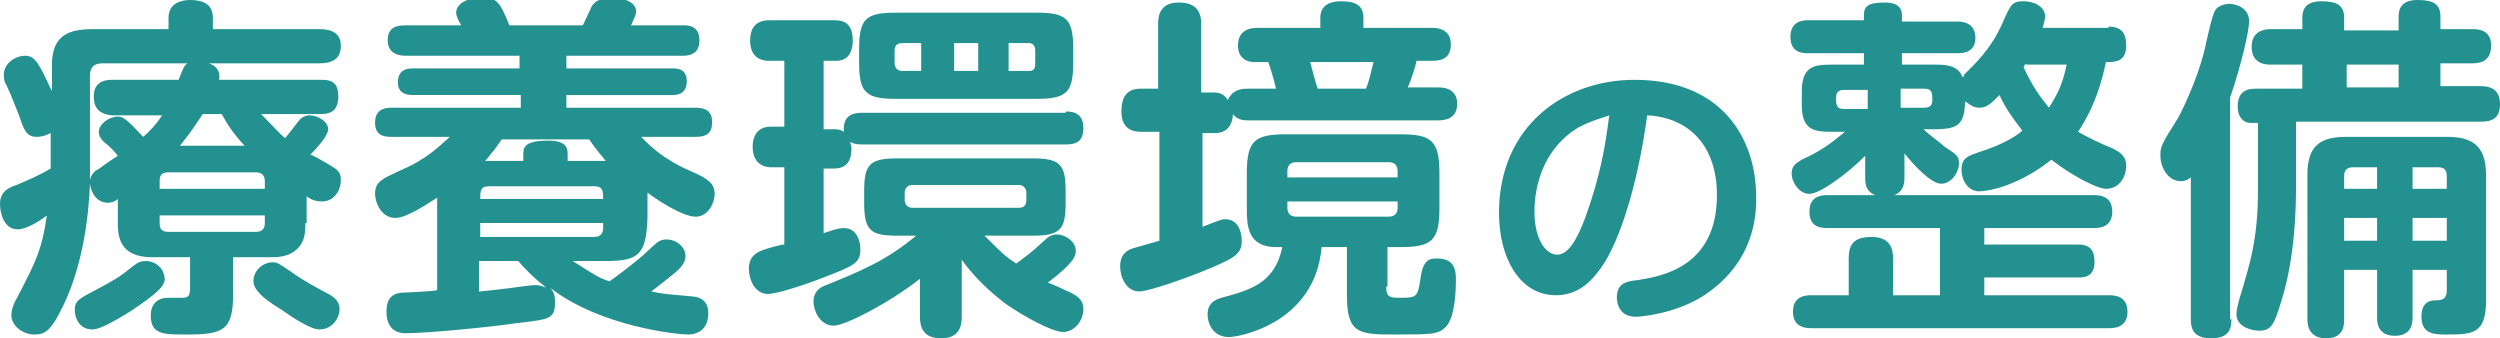
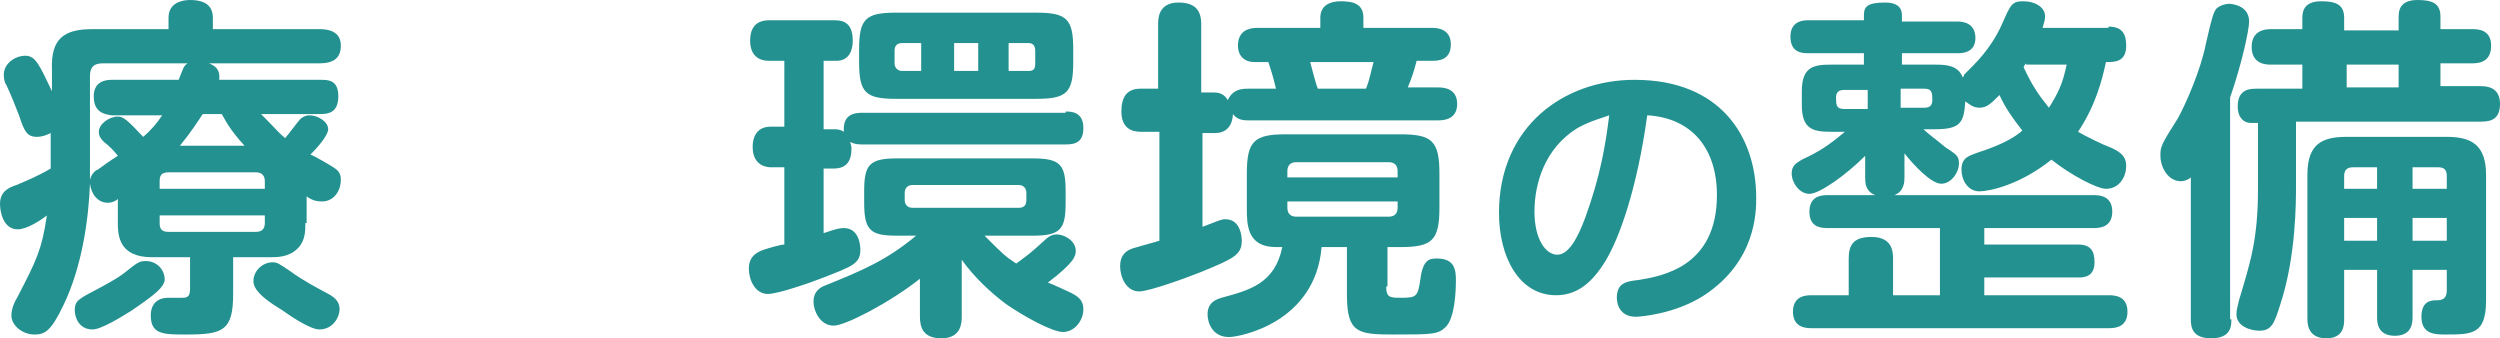
<svg xmlns="http://www.w3.org/2000/svg" version="1.1" id="レイヤー_1" x="0px" y="0px" viewBox="0 0 197.3 26.7" style="enable-background:new 0 0 197.3 26.7;" xml:space="preserve">
  <style type="text/css">
	.ドロップシャドウ{fill:none;}
	.光彩_x0020_外側_x0020_5_x0020_pt{fill:none;}
	.青のネオン{fill:none;stroke:#8AACDA;stroke-width:7;stroke-linecap:round;stroke-linejoin:round;}
	.クロムハイライト{fill:url(#SVGID_1_);stroke:#FFFFFF;stroke-width:0.363;stroke-miterlimit:1;}
	.ジャイブ_GS{fill:#FFDD00;}
	.Alyssa_GS{fill:#A6D0E4;}
	.st0{fill:#249191;}
</style>
  <linearGradient id="SVGID_1_" gradientUnits="userSpaceOnUse" x1="98.644" y1="0" x2="98.644" y2="-1">
    <stop offset="0" style="stop-color:#656565" />
    <stop offset="0.618" style="stop-color:#1B1B1B" />
    <stop offset="0.629" style="stop-color:#545454" />
    <stop offset="0.983" style="stop-color:#3E3E3E" />
  </linearGradient>
  <g>
    <path class="st0" d="M24.1,17.6c0,0.6,0,1.4-0.6,2c-0.7,0.7-1.6,0.7-2.2,0.7h-2.9v2.9c0,2.9-0.8,3.2-3.7,3.2c-1.8,0-2.8,0-2.8-1.5   c0-0.9,0.5-1.4,1.4-1.4c0.1,0,1.1,0,1.1,0c0.5,0,0.6-0.2,0.6-0.8v-2.4h-3c-2.6,0-2.7-1.7-2.7-2.7v-1.9C9.1,15.9,8.8,16,8.5,16   c-0.8,0-1.3-0.7-1.4-1.5C7,17.2,6.5,21,5,24.1c-1,2.1-1.5,2.3-2.3,2.3c-0.9,0-1.8-0.7-1.8-1.5c0-0.5,0.2-1,0.5-1.5   c1.5-2.9,1.9-3.7,2.3-6.4c-0.5,0.4-1.6,1.1-2.3,1.1c-1.2,0-1.4-1.5-1.4-2c0-1,0.7-1.3,1.3-1.5C2,14.3,3,13.9,4,13.3v-2.8   c-0.2,0.1-0.6,0.3-1.1,0.3c-0.8,0-1-0.5-1.4-1.7c-0.4-1-0.5-1.3-1-2.4C0.4,6.6,0.3,6.3,0.3,5.9c0-0.9,0.9-1.5,1.7-1.5   c0.8,0,1.1,0.7,2.1,2.8V5.5C4,3,5.1,2.3,7.3,2.3h6V1.4c0-1.2,1.1-1.4,1.7-1.4c0.8,0,1.8,0.2,1.8,1.4v0.9h8.4c0.6,0,1.7,0.1,1.7,1.3   c0,1-0.6,1.4-1.7,1.4h-8.7c0.5,0.2,0.9,0.5,0.8,1.3h8c0.6,0,1.4,0,1.4,1.3c0,1.3-0.8,1.4-1.4,1.4h-4.7c1.3,1.3,1.4,1.5,1.9,1.9   c0.2-0.2,1-1.3,1.2-1.5c0.2-0.2,0.5-0.3,0.7-0.3c0.7,0,1.5,0.5,1.5,1.1c0,0.5-0.9,1.5-1.4,2c0.3,0.1,1.5,0.8,1.8,1   c0.5,0.3,0.6,0.6,0.6,1c0,0.8-0.5,1.7-1.5,1.7c-0.4,0-0.8-0.1-1.2-0.4V17.6z M10.4,24.5C9.6,25,8,26,7.3,26c-1.1,0-1.4-1-1.4-1.5   c0-0.8,0.3-0.9,2-1.8c1.1-0.6,1.5-0.8,2.6-1.7c0.4-0.3,0.6-0.4,1-0.4c0.8,0,1.5,0.6,1.5,1.5C12.9,22.7,12.3,23.2,10.4,24.5z    M7.1,14.2c0.1-0.5,0.5-0.8,0.6-0.8c0.4-0.3,1.1-0.8,1.6-1.1c-0.3-0.4-0.7-0.8-1.1-1.1c-0.3-0.3-0.4-0.5-0.4-0.8   c0-0.6,0.8-1.2,1.5-1.2c0.4,0,0.7,0.2,2,1.6c0.6-0.5,1.1-1.1,1.5-1.7H8.8C8,9,7.4,8.7,7.4,7.6s0.8-1.3,1.4-1.3h5.3   c0.4-1,0.4-1.1,0.7-1.3H8.1c-0.7,0-1,0.3-1,1V14.2z M12.6,14.9h8.3v-0.6c0-0.4-0.2-0.7-0.7-0.7h-6.9c-0.6,0-0.7,0.3-0.7,0.7V14.9z    M12.6,17v0.6c0,0.4,0.1,0.7,0.7,0.7h6.9c0.6,0,0.7-0.4,0.7-0.7V17H12.6z M19.3,11.5c-1.2-1.3-1.5-2-1.8-2.5H16   c-0.4,0.6-0.9,1.4-1.8,2.5H19.3z M21.5,20.7c0.4,0,0.5,0.1,1.4,0.7c1.1,0.8,2.1,1.3,3.2,1.9c0.3,0.2,0.7,0.5,0.7,1.1   c0,0.6-0.5,1.6-1.6,1.6c-0.7,0-2.2-1-2.9-1.5C21.5,24,20,23.1,20,22.2C20,21.3,20.8,20.7,21.5,20.7z" />
-     <path class="st0" d="M47.8,20.6h-2.6c1.7,1.1,2.2,1.4,2.9,1.6c0.3-0.2,1.8-1.3,2.7-2.1c1.1-1,1.2-1.2,1.8-1.2   c0.8,0,1.5,0.6,1.5,1.3c0,0.4-0.2,0.8-0.8,1.3c-0.5,0.4-1.1,0.9-1.9,1.5c0.9,0.2,1.1,0.2,3.3,0.4c1,0.1,1.2,0.8,1.2,1.3   c0,1.5-1.1,1.7-1.6,1.7c-0.8,0-6.9-0.6-10.9-3.7c0.4,0.4,0.4,0.8,0.4,1.2c0,1.3-0.5,1.3-3,1.6c-2,0.3-7.1,0.8-8.8,0.8   c-0.4,0-1.5-0.1-1.5-1.7c0-1.3,0.7-1.4,1.1-1.5c0.2,0,2.5-0.1,2.9-0.2v-7.3c-0.8,0.5-2.4,1.6-3.3,1.6c-1.1,0-1.6-1.2-1.6-1.9   c0-1,0.6-1.2,2.1-1.9c2.1-0.9,3.1-2,3.8-2.6h-4.6c-0.4,0-1.3,0-1.3-1.1c0-0.9,0.5-1.2,1.3-1.2h10.2v-1h-8.5c-0.5,0-1.2-0.1-1.2-1   c0-0.9,0.6-1.1,1.1-1.1h8.5v-1H32c-0.4,0-1.4-0.1-1.4-1.2c0-1,0.6-1.2,1.4-1.2h4.4c-0.3-0.5-0.4-0.8-0.4-1c0-0.7,0.9-1.2,2-1.2   c1.3,0,1.5,0.5,2.2,2.2H46c0.1-0.2,0.6-1.3,0.7-1.5c0.4-0.7,1.5-0.7,1.6-0.7c0.2,0,1.9,0.1,1.9,1.1c0,0.3-0.1,0.4-0.4,1.1h4.1   c0.4,0,1.3,0,1.3,1.2c0,1-0.7,1.2-1.3,1.2h-9.2v1h8.4c0.3,0,1.1,0,1.1,1c0,1-0.7,1.1-1.1,1.1h-8.4v1h10.2c0.5,0,1.3,0.1,1.3,1.1   c0,0.7-0.2,1.2-1.3,1.2h-4.3c0.6,0.6,1.6,1.7,3.9,2.7c1.4,0.6,1.9,1,1.9,1.8c0,0.7-0.5,1.8-1.5,1.8c-1.1,0-3.3-1.5-3.8-1.9v2   C51,20.1,50.4,20.6,47.8,20.6z M38.6,14.7c-0.7,0-0.7,0.4-0.7,1h9.7c0-0.6,0-1-0.7-1H38.6z M47.6,17.6h-9.7v1.1h9   c0.5,0,0.7-0.3,0.7-0.7V17.6z M37.9,23c1-0.1,1.9-0.2,2.6-0.3c0.1,0,1.3-0.2,1.8-0.2c0.3,0,0.5,0.1,0.8,0.2c-1-0.8-1.6-1.4-2.2-2.1   h-3.1V23z M47.8,12.7c-0.3-0.4-0.7-0.8-1.3-1.7h-6.9c-0.4,0.6-0.8,1.1-1.3,1.7h3v-0.5c0-0.6,0.1-1.1,2-1.1c1.5,0,1.5,0.7,1.5,1.1   v0.5H47.8z" />
    <path class="st0" d="M84.1,8.8c0.4,0,1.4,0,1.4,1.3c0,1.1-0.6,1.3-1.4,1.3H68c-0.5,0-0.7-0.1-0.9-0.2c0,0.1,0.1,0.3,0.1,0.5   c0,0.9-0.3,1.6-1.4,1.6H65v5.1c0.9-0.3,1.2-0.4,1.6-0.4c1.3,0,1.3,1.6,1.3,1.7c0,1.1-0.6,1.3-2.9,2.2c-1,0.4-3.6,1.3-4.4,1.3   c-1,0-1.5-1.1-1.5-2c0-0.7,0.3-1.2,1.2-1.5c0.3-0.1,1.3-0.4,1.6-0.4v-6.1h-1.1c-0.1,0-1.4,0-1.4-1.6c0-1,0.5-1.6,1.4-1.6h1.1V4.8   h-1.2c-1,0-1.5-0.6-1.5-1.6c0-0.8,0.3-1.6,1.5-1.6h5.1c0.5,0,1.5,0,1.5,1.6c0,0.8-0.3,1.6-1.3,1.6h-1v5.4h0.8c0.2,0,0.5,0,0.8,0.2   c-0.1-1.2,0.6-1.5,1.4-1.5H84.1z M75.9,25c0,0.4,0,1.7-1.6,1.7c-1.4,0-1.7-0.8-1.7-1.7v-3c-2.4,1.9-5.9,3.7-6.8,3.7   c-1.1,0-1.6-1.2-1.6-1.9c0-0.7,0.4-1.1,1-1.3c2.7-1.1,4.7-1.9,7.1-3.9h-1.5c-2.1,0-2.6-0.4-2.6-2.6v-0.9c0-2.1,0.4-2.6,2.6-2.6   h10.7c2.2,0,2.6,0.5,2.6,2.6V16c0,2.1-0.4,2.6-2.6,2.6h-3.8c1.5,1.5,1.6,1.6,2.5,2.2c0.8-0.6,1-0.7,2.2-1.8c0.3-0.3,0.6-0.5,1-0.5   c0.6,0,1.5,0.5,1.5,1.3c0,0.4-0.1,0.9-2.2,2.5c0.3,0.1,1.6,0.7,1.8,0.8c0.6,0.3,1,0.6,1,1.3c0,0.9-0.7,1.8-1.6,1.8   c-0.9,0-3.2-1.3-4.5-2.2c-1.2-0.9-2.5-2.1-3.5-3.5V25z M70.7,7.8c-2.4,0-2.9-0.5-2.9-2.9v-1c0-2.4,0.5-2.9,2.9-2.9h11.1   c2.4,0,2.9,0.5,2.9,2.9v1c0,2.4-0.5,2.9-2.9,2.9H70.7z M72.7,5.6V3.4h-1.5c-0.4,0-0.6,0.2-0.6,0.6v1c0,0.3,0.2,0.6,0.6,0.6H72.7z    M71.4,15.8c0,0.3,0.2,0.6,0.6,0.6h8.4c0.4,0,0.6-0.2,0.6-0.6v-0.6c0-0.3-0.2-0.6-0.6-0.6H72c-0.4,0-0.6,0.3-0.6,0.6V15.8z    M77.2,3.4h-1.9v2.2h1.9V3.4z M79.6,5.6h1.6c0.4,0,0.5-0.2,0.5-0.6V4c0-0.4-0.2-0.6-0.5-0.6h-1.6V5.6z" />
    <path class="st0" d="M100.7,7c-0.2-0.9-0.5-1.8-0.6-2.1H99c-0.7,0-1.3-0.4-1.3-1.3c0-1.2,0.9-1.4,1.5-1.4h5V1.4   c0-1,0.8-1.3,1.6-1.3c1,0,1.8,0.2,1.8,1.3v0.8h5.4c0.3,0,1.5,0,1.5,1.3c0,0.9-0.5,1.3-1.4,1.3h-1.3c-0.2,0.8-0.4,1.4-0.7,2.1h2.4   c0.3,0,1.5,0,1.5,1.3c0,1.2-1,1.3-1.5,1.3h-15c-0.5,0-0.9-0.1-1.2-0.5c0,0.3-0.1,1.5-1.4,1.5h-1v7.4c1.3-0.5,1.5-0.6,1.8-0.6   c1.3,0,1.3,1.6,1.3,1.7c0,1.1-0.6,1.4-3.3,2.5c-1,0.4-4,1.5-4.8,1.5c-1,0-1.5-1.1-1.5-2c0-0.8,0.4-1.2,1-1.4   c0.3-0.1,1.8-0.5,2.1-0.6v-8.6H90c-0.7,0-1.5-0.3-1.5-1.6c0-1.1,0.4-1.8,1.5-1.8h1.4V1.9c0-0.4,0-1.7,1.6-1.7   c1.3,0,1.8,0.6,1.8,1.7v5.4h1c0.4,0,0.8,0.1,1.1,0.6C97.3,7,98.1,7,98.5,7H100.7z M109.4,22.6c0,0.9,0.3,0.9,1.2,0.9   c1.2,0,1.3-0.1,1.5-1.5c0.2-1.5,0.7-1.6,1.3-1.6c1.4,0,1.5,0.9,1.5,1.7c0,1-0.1,3-0.8,3.7c-0.6,0.6-1.1,0.6-4.1,0.6   c-2.8,0-3.7-0.1-3.7-3.1v-3.8h-2c-0.5,6-6.5,7.1-7.3,7.1c-1.3,0-1.7-1.1-1.7-1.8c0-1,0.8-1.2,1.1-1.3c2.2-0.6,4.2-1.1,4.8-4h-0.5   c-2.3,0-2.3-1.8-2.3-3.1v-2.7c0-2.6,0.6-3.1,3.1-3.1h9c2.5,0,3.1,0.5,3.1,3.1v2.7c0,2.6-0.6,3.1-3.1,3.1h-1V22.6z M101.6,14h8.7   v-0.5c0-0.4-0.2-0.7-0.7-0.7h-7.3c-0.4,0-0.7,0.2-0.7,0.7V14z M101.6,15.9v0.5c0,0.5,0.3,0.7,0.7,0.7h7.3c0.5,0,0.7-0.3,0.7-0.7   v-0.5H101.6z M107.8,7c0.3-0.7,0.4-1.4,0.6-2.1h-5c0.1,0.4,0.5,1.9,0.6,2.1H107.8z" />
    <path class="st0" d="M126.7,20.6c-1.1,1.8-2.3,2.7-3.9,2.7c-2.9,0-4.5-3-4.5-6.5c0-6.8,5.1-10.5,10.7-10.5c6.8,0,9.6,4.5,9.6,9.3   c0,1.1,0,5-4.1,7.7c-2.3,1.5-5.1,1.7-5.4,1.7c-1.5,0-1.5-1.4-1.5-1.5c0-1.2,0.8-1.3,1.7-1.4c1.8-0.3,6.2-1,6.2-6.7   c0-3.7-2-6.1-5.5-6.3C129.2,14.9,127.8,18.8,126.7,20.6z M124.5,10.1c-2.6,1.6-3.4,4.4-3.4,6.6c0,2.2,0.9,3.4,1.8,3.4   c0.9,0,1.6-1.3,2.2-2.9c1.2-3.3,1.6-5.7,1.9-8.1C126.5,9.3,125.6,9.5,124.5,10.1z" />
    <path class="st0" d="M166.4,2.1c1.1,0,1.4,0.6,1.4,1.5c0,1.3-0.9,1.3-1.6,1.3c-0.3,1.4-0.8,3.4-2.2,5.5c0.5,0.3,1.9,1,2.7,1.3   c0.6,0.3,1.1,0.6,1.1,1.4c0,0.8-0.5,1.8-1.6,1.8c-0.7,0-2.8-1.1-4.3-2.3c-2.5,2-4.9,2.5-5.7,2.5c-0.9,0-1.4-0.9-1.4-1.7   c0-1,0.6-1.1,1.4-1.4c1.9-0.6,3-1.3,3.4-1.7c-0.7-0.9-1.3-1.7-1.8-2.8c-0.7,0.7-1,1-1.6,1c-0.5,0-0.8-0.3-1.1-0.5   c-0.1,1.7-0.4,2.2-2.4,2.2h-0.9c0.4,0.4,1,0.8,1.7,1.4c0.9,0.6,1.1,0.7,1.1,1.3c0,0.7-0.6,1.6-1.4,1.6s-2.2-1.5-2.9-2.4V14   c0,0.3,0,1.1-0.8,1.4h15.7c0.4,0,1.5,0,1.5,1.3c0,1.3-1.1,1.3-1.5,1.3h-8.6v1.3h7.4c1,0,1.3,0.5,1.3,1.4c0,1.2-0.9,1.2-1.3,1.2   h-7.4v1.4h9.8c0.4,0,1.5,0,1.5,1.3c0,1.3-1.1,1.3-1.5,1.3h-23.4c-0.4,0-1.5,0-1.5-1.3s1.1-1.3,1.5-1.3h2.9v-2.9   c0-1.1,0.4-1.7,1.8-1.7c1.6,0,1.7,1.1,1.7,1.7v2.9h3.7v-5.3h-8.9c-0.7,0-1.4-0.2-1.4-1.3c0-1.2,0.9-1.3,1.4-1.3h3.8   c-0.8-0.3-0.8-1-0.8-1.4v-1.7c-1.5,1.5-3.6,3-4.4,3c-0.8,0-1.4-0.9-1.4-1.6c0-0.6,0.3-0.8,0.8-1.1c1.3-0.6,2.1-1.1,3.4-2.2h-1   c-1.4,0-2.4-0.1-2.4-2.1V7.2c0-2,1-2.1,2.4-2.1h2.5V4.2h-4.4c-0.4,0-1.4,0-1.4-1.3c0-1.3,1.1-1.3,1.4-1.3h4.4V1.2   c0-0.7,0.3-1,1.7-1c0.8,0,1.3,0.3,1.3,1v0.5h4.4c0.4,0,1.4,0.1,1.4,1.3s-1.1,1.2-1.4,1.2h-4.4v0.9h2.5c0.9,0,1.9,0,2.3,1   c0.1-0.1,0.1-0.1,0.1-0.2c0.9-0.9,2.1-2,3-4c0.7-1.6,0.8-1.8,1.7-1.8c0.8,0,1.7,0.4,1.7,1.2c0,0.3-0.1,0.5-0.2,0.9H166.4z    M147.4,8.5V7.1h-1.9c-0.4,0-0.6,0.2-0.6,0.6c0,0.5,0,0.9,0.6,0.9H147.4z M150,8.5h1.9c0.4,0,0.6-0.2,0.6-0.6c0-0.5,0-0.9-0.6-0.9   H150V8.5z M159.9,5c-0.1,0.1-0.1,0.1-0.2,0.3c0.7,1.5,1.2,2.2,2,3.2c0.7-1.1,1.1-1.9,1.4-3.4H159.9z" />
    <path class="st0" d="M176.1,25.2c0,0.5,0,1.5-1.6,1.5c-1.5,0-1.6-0.9-1.6-1.5V14c-0.1,0.1-0.4,0.3-0.8,0.3c-1,0-1.6-1.1-1.6-2   c0-0.7,0-0.8,1.4-3c0.6-1.1,1.8-3.8,2.2-5.9c0.5-2.2,0.6-2.4,0.8-2.7c0.3-0.3,0.8-0.4,1-0.4s1.6,0.1,1.6,1.4c0,0.7-0.6,3.4-1.5,6   V25.2z M189.3,2.3v-1c0-0.8,0.4-1.3,1.5-1.3c1.2,0,1.8,0.3,1.8,1.3v1h2.5c0.4,0,1.5,0,1.5,1.3c0,1.2-0.8,1.4-1.5,1.4h-2.5v1.8h3.2   c0.5,0,1.5,0.1,1.5,1.4c0,1.2-0.7,1.4-1.5,1.4h-14.6v5.1c0,1.2,0,5.5-1.2,9.2c-0.5,1.6-0.7,2.2-1.7,2.2c-0.6,0-1.8-0.3-1.8-1.3   c0-0.4,0.1-0.6,0.2-1.1c0.9-3,1.5-4.8,1.5-8.8V9.7h-0.6c-0.5,0-1-0.4-1-1.3c0-1.4,1-1.4,1.5-1.4h3.6V5.1h-2.5c-0.3,0-1.5,0-1.5-1.4   c0-1.2,0.9-1.4,1.5-1.4h2.5V1.4c0-0.7,0.3-1.3,1.5-1.3c1.2,0,1.8,0.3,1.8,1.3v1H189.3z M185,25.2c0,0.4,0,1.5-1.4,1.5   c-1.3,0-1.5-0.9-1.5-1.5V13.8c0-2.4,1.1-3,3.1-3h7.9c1.9,0,3.1,0.6,3.1,3v9.9c0,2.7-1.1,2.7-3.2,2.7c-0.8,0-1.9,0-1.9-1.4   c0-1.1,0.6-1.3,1.1-1.3c0.4,0,0.9,0,0.9-0.8v-1.6h-2.7v3.7c0,0.4,0,1.5-1.4,1.5c-1.4,0-1.4-1.1-1.4-1.5v-3.7H185V25.2z M187.6,14.9   v-1.7h-1.8c-0.3,0-0.8,0-0.8,0.7v1H187.6z M187.6,17.2H185V19h2.6V17.2z M189.3,5.1h-4.1v1.8h4.1V5.1z M190.4,14.9h2.7v-1   c0-0.5-0.2-0.7-0.7-0.7h-2V14.9z M190.4,17.2V19h2.7v-1.8H190.4z" />
  </g>
</svg>